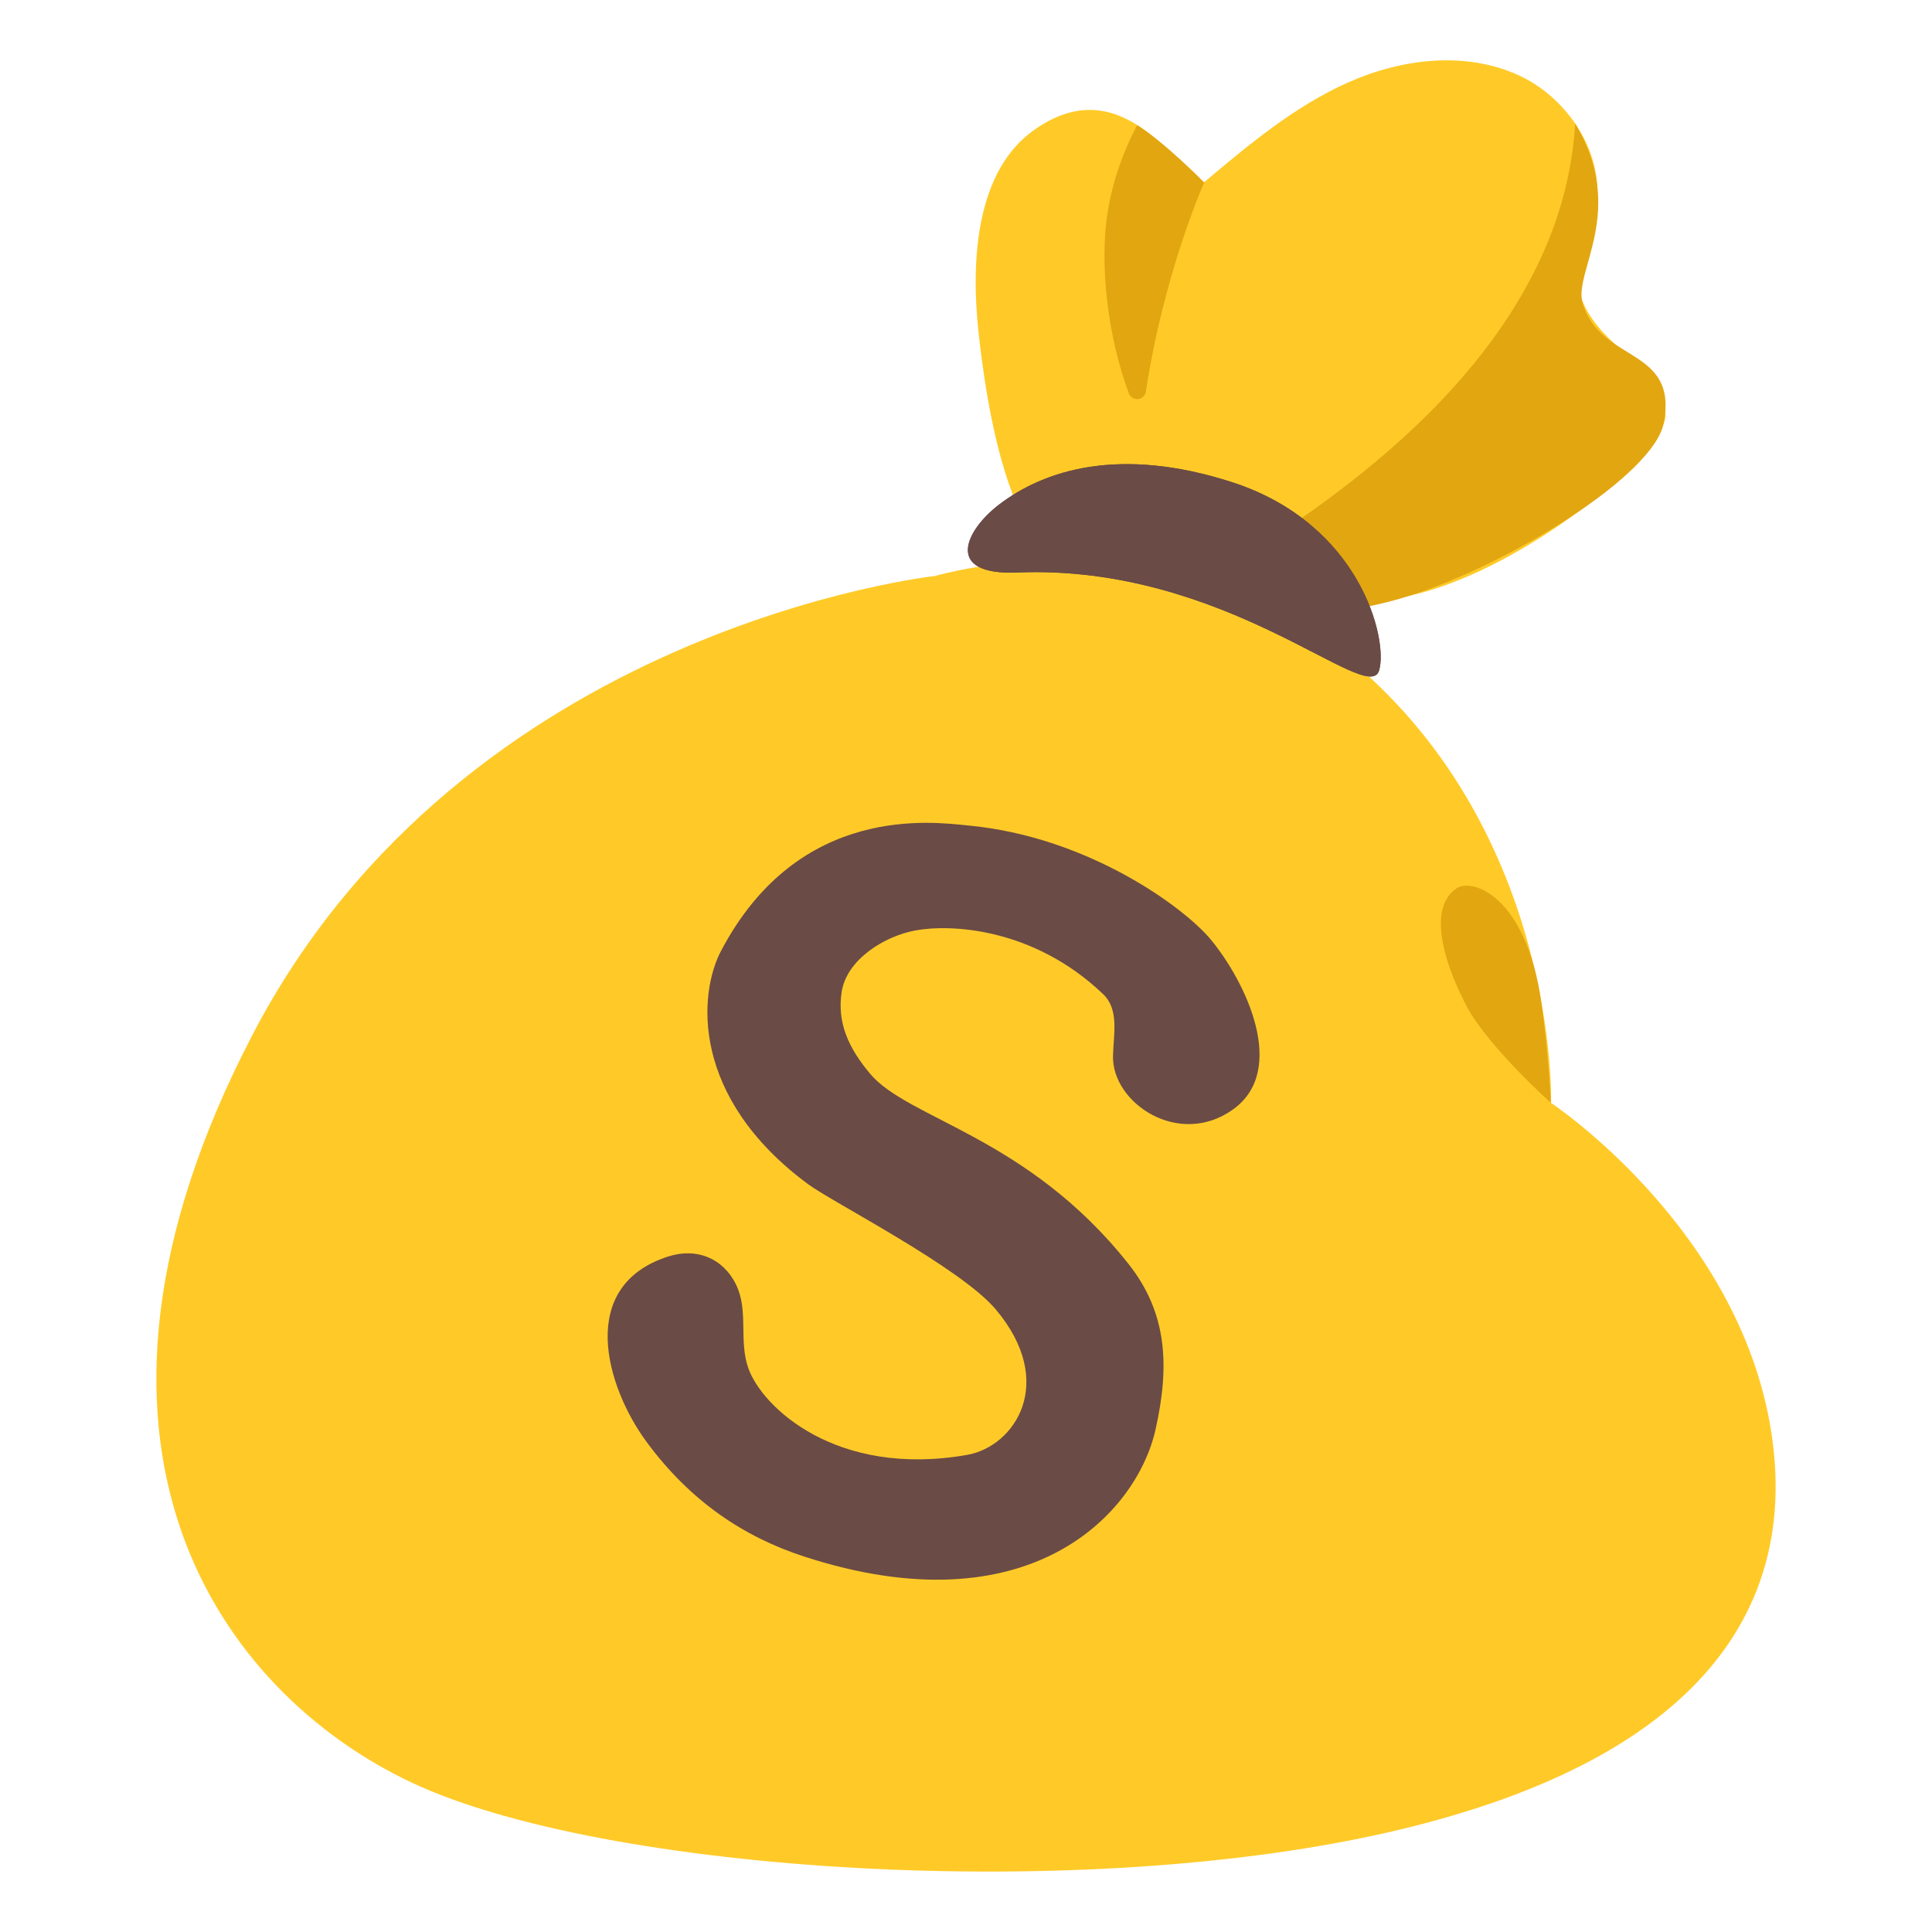
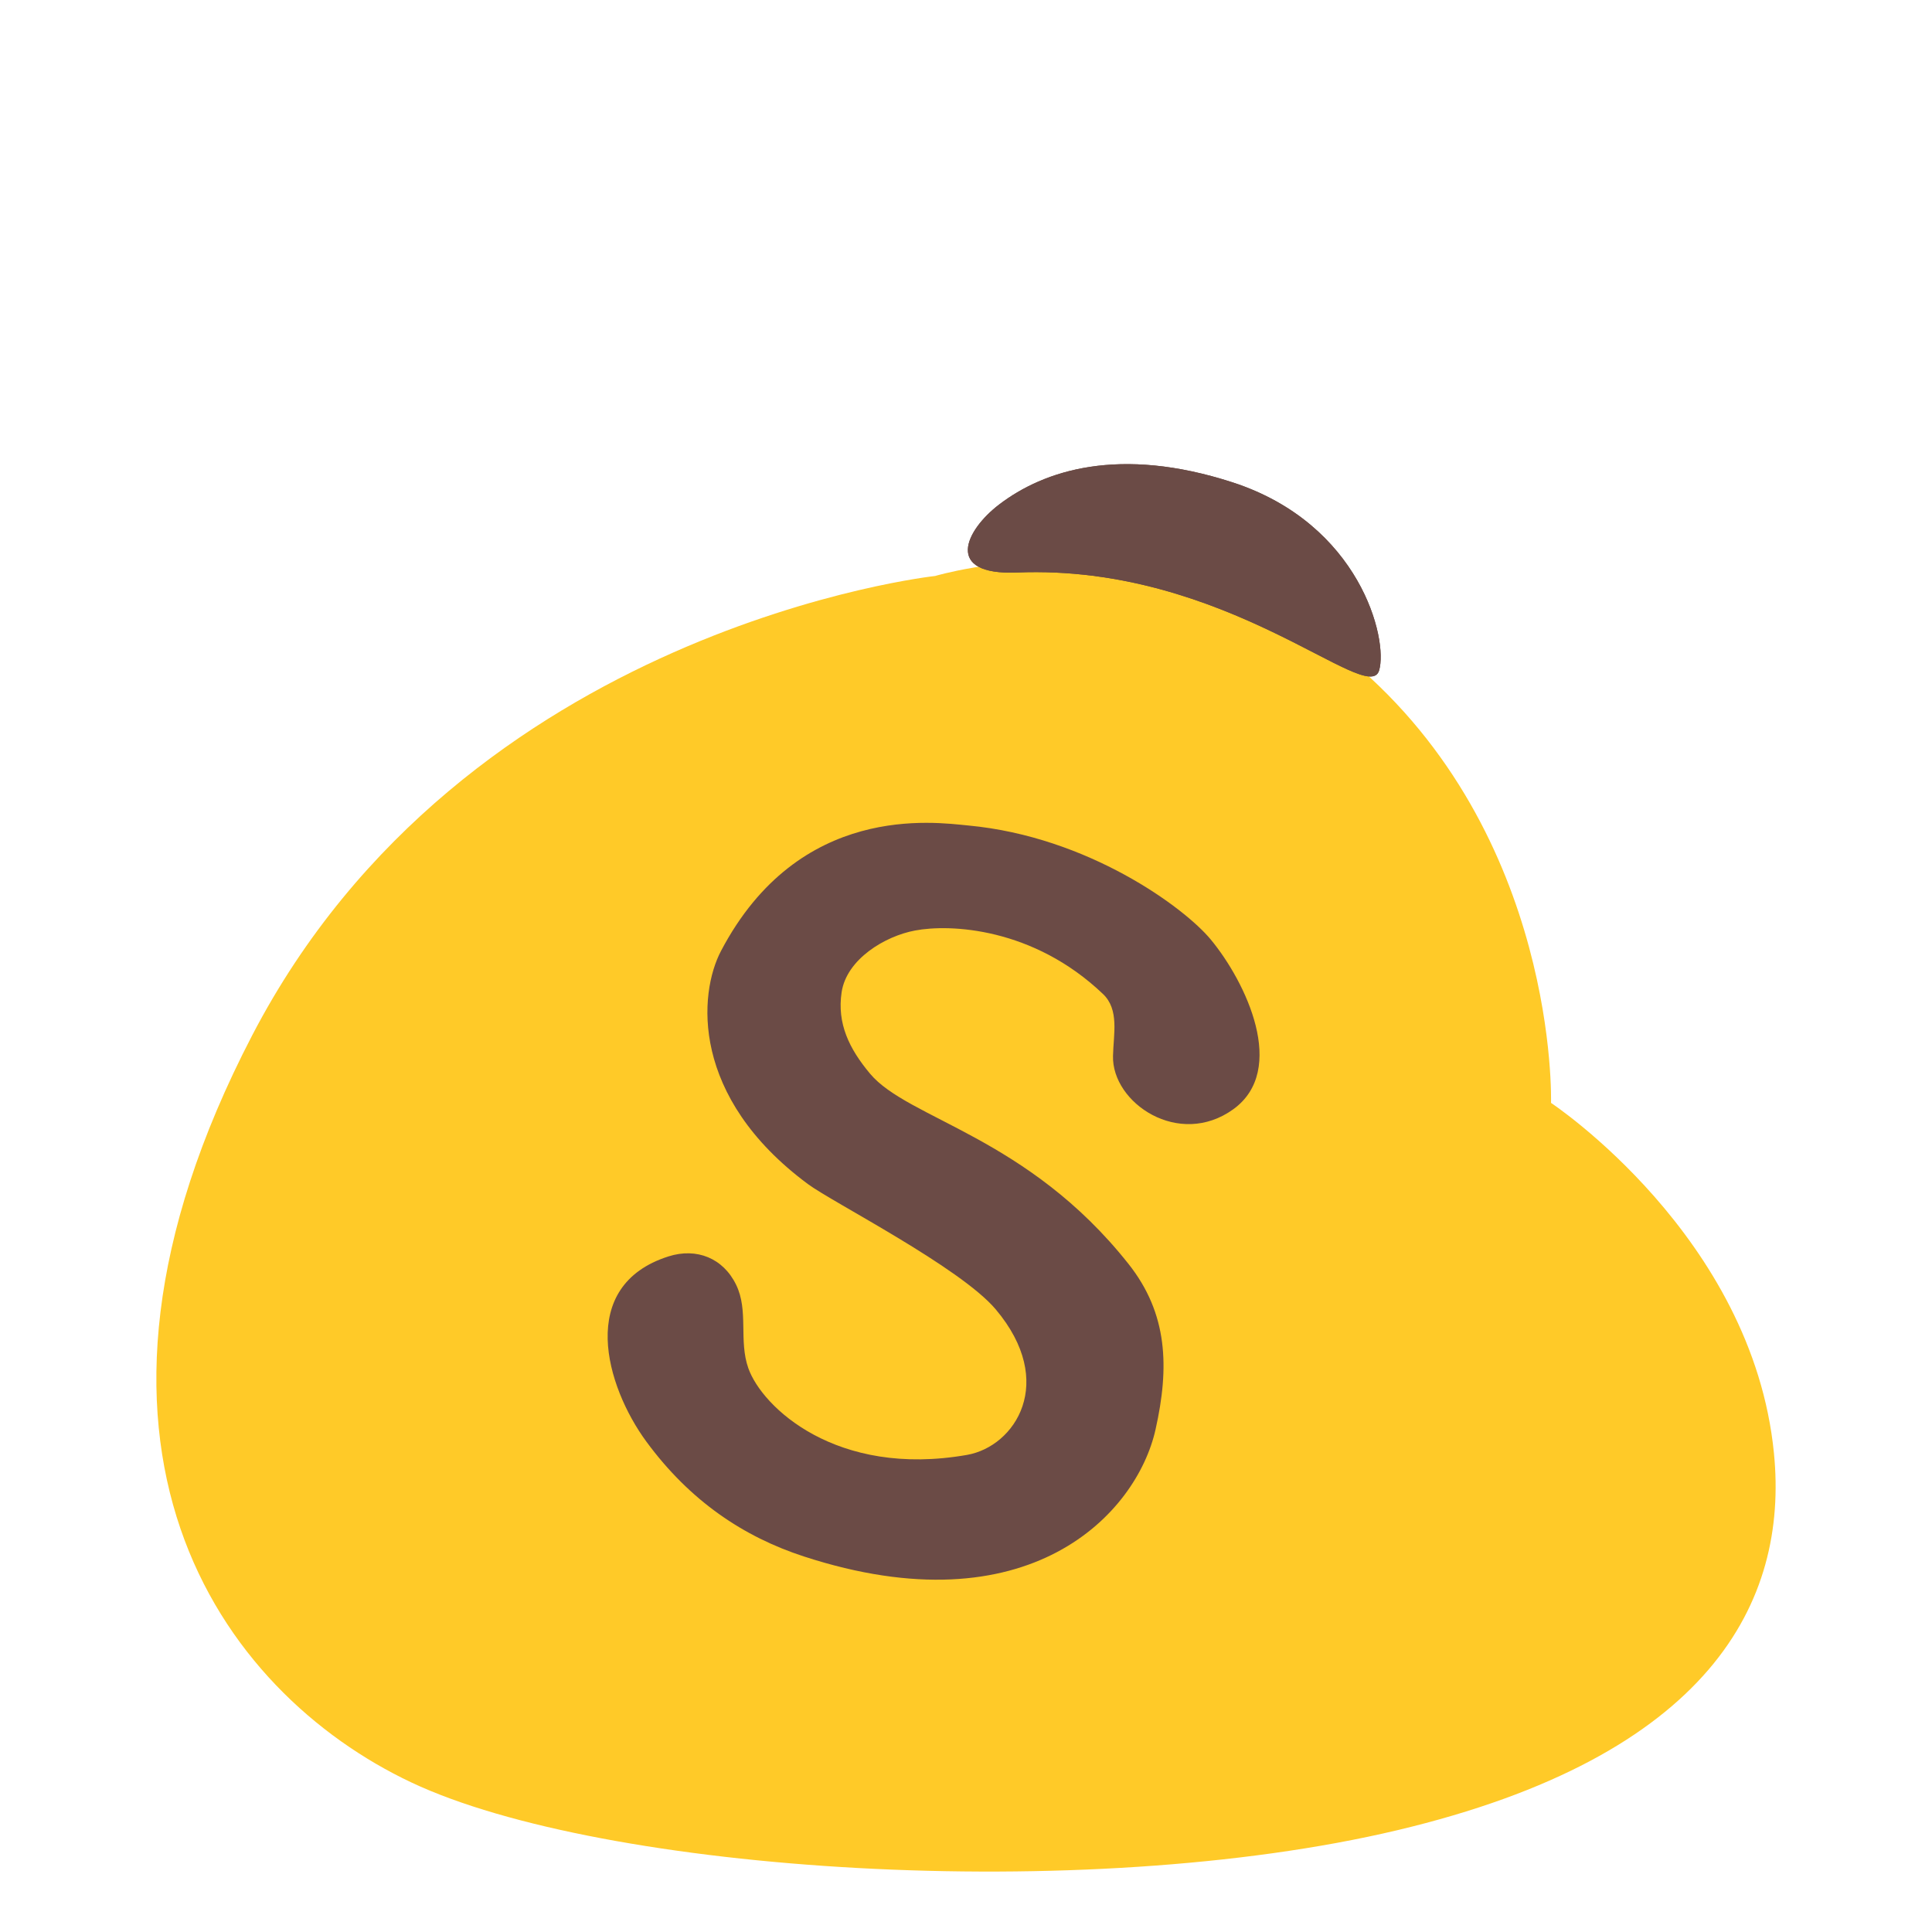
<svg xmlns="http://www.w3.org/2000/svg" width="100" height="100" viewBox="0 0 100 100" fill="none">
-   <path d="M73.015 30.82C78.258 29.656 85.086 24.453 86.125 21.89C86.734 20.39 83.695 18.047 82.883 17.102C81.023 14.945 81.773 13.883 82.492 11.312C83.312 8.391 81.367 5.164 78.609 3.898C75.851 2.633 72.555 3.031 69.781 4.266C67.008 5.5 64.64 7.484 62.32 9.437C60.625 8.367 57.922 3.641 53.547 6.711C50.523 8.828 50.25 13.437 50.64 17.117C51.554 25.609 53.648 30.015 57.593 31.203C62.578 32.703 68.094 31.914 73.015 30.82Z" fill="#FFCA28" />
-   <path d="M81.531 6.391C80.867 17.836 69.703 25.43 64.406 28.773L67.844 31.727C67.844 31.727 70.023 31.773 73.008 30.82C78.125 29.195 85.601 24.602 86.117 21.891C86.875 17.945 82.828 18.805 81.914 15.688C81.437 14.039 84.234 10.922 81.531 6.391ZM62.328 9.445C62.328 9.445 60.336 7.406 58.859 6.477C58.125 7.859 57.601 9.359 57.344 10.906C56.883 13.625 57.344 17.484 58.429 20.359C58.601 20.805 59.242 20.734 59.312 20.266C60.25 14.086 62.328 9.445 62.328 9.445Z" fill="#E2A610" />
  <path d="M48.406 29.812C48.406 29.812 24.039 32.445 13.047 53.601C2.055 74.758 11.398 87.586 21.289 92.258C31.18 96.93 56.102 98.578 72.312 94.734C88.523 90.89 92.578 82.922 91.82 75.226C90.719 63.992 80.281 57.086 80.281 57.086C80.281 57.086 80.695 43.211 69.93 34.203C60.375 26.203 48.406 29.812 48.406 29.812Z" fill="#FFCA28" />
  <path d="M58.406 65.414C53.18 58.82 47.008 57.938 45.031 55.57C43.953 54.281 43.32 52.977 43.562 51.359C43.82 49.641 45.812 48.453 47.359 48.164C49.164 47.82 53.469 48 57.086 51.445C57.945 52.258 57.633 53.523 57.609 54.656C57.547 57.086 61.023 59.445 63.836 57.414C66.656 55.375 64.492 50.836 62.672 48.633C61.297 46.969 56.312 43.305 50.117 42.727C48.375 42.562 41.367 41.523 37.32 49.219C36.156 51.43 35.727 56.773 41.82 61.289C43.094 62.234 49.703 65.594 51.539 67.773C54.719 71.547 52.539 74.867 50.055 75.305C43.281 76.492 39.445 72.828 38.734 70.82C38.227 69.391 38.758 67.844 38.102 66.5C37.43 65.117 36.055 64.57 34.602 65.031C29.836 66.547 31.352 71.758 33.461 74.625C35.719 77.695 38.492 79.547 41.609 80.562C53.242 84.352 58.836 78.367 59.812 73.984C60.531 70.773 60.453 67.992 58.406 65.414Z" fill="#6B4B46" />
  <path d="M63.805 24.969C70.398 27.117 71.859 33.078 71.383 34.703C70.812 36.609 63.508 29.187 52.648 29.633C48.852 29.789 49.953 27.461 51.711 26.117C54.031 24.344 57.93 23.062 63.805 24.969Z" fill="#6D4C41" />
  <path d="M63.805 24.969C70.398 27.117 71.859 33.078 71.383 34.703C70.812 36.609 63.508 29.187 52.648 29.633C48.852 29.789 49.953 27.461 51.711 26.117C54.031 24.344 57.93 23.062 63.805 24.969Z" fill="#6B4B46" />
-   <path d="M75.383 45.984C76.211 45.414 78.992 46.398 79.773 51.844C80.156 54.508 80.273 57.086 80.273 57.086C80.273 57.086 76.992 54.141 75.906 52.07C74.539 49.453 74.008 46.922 75.383 45.984Z" fill="#E2A610" />
</svg>